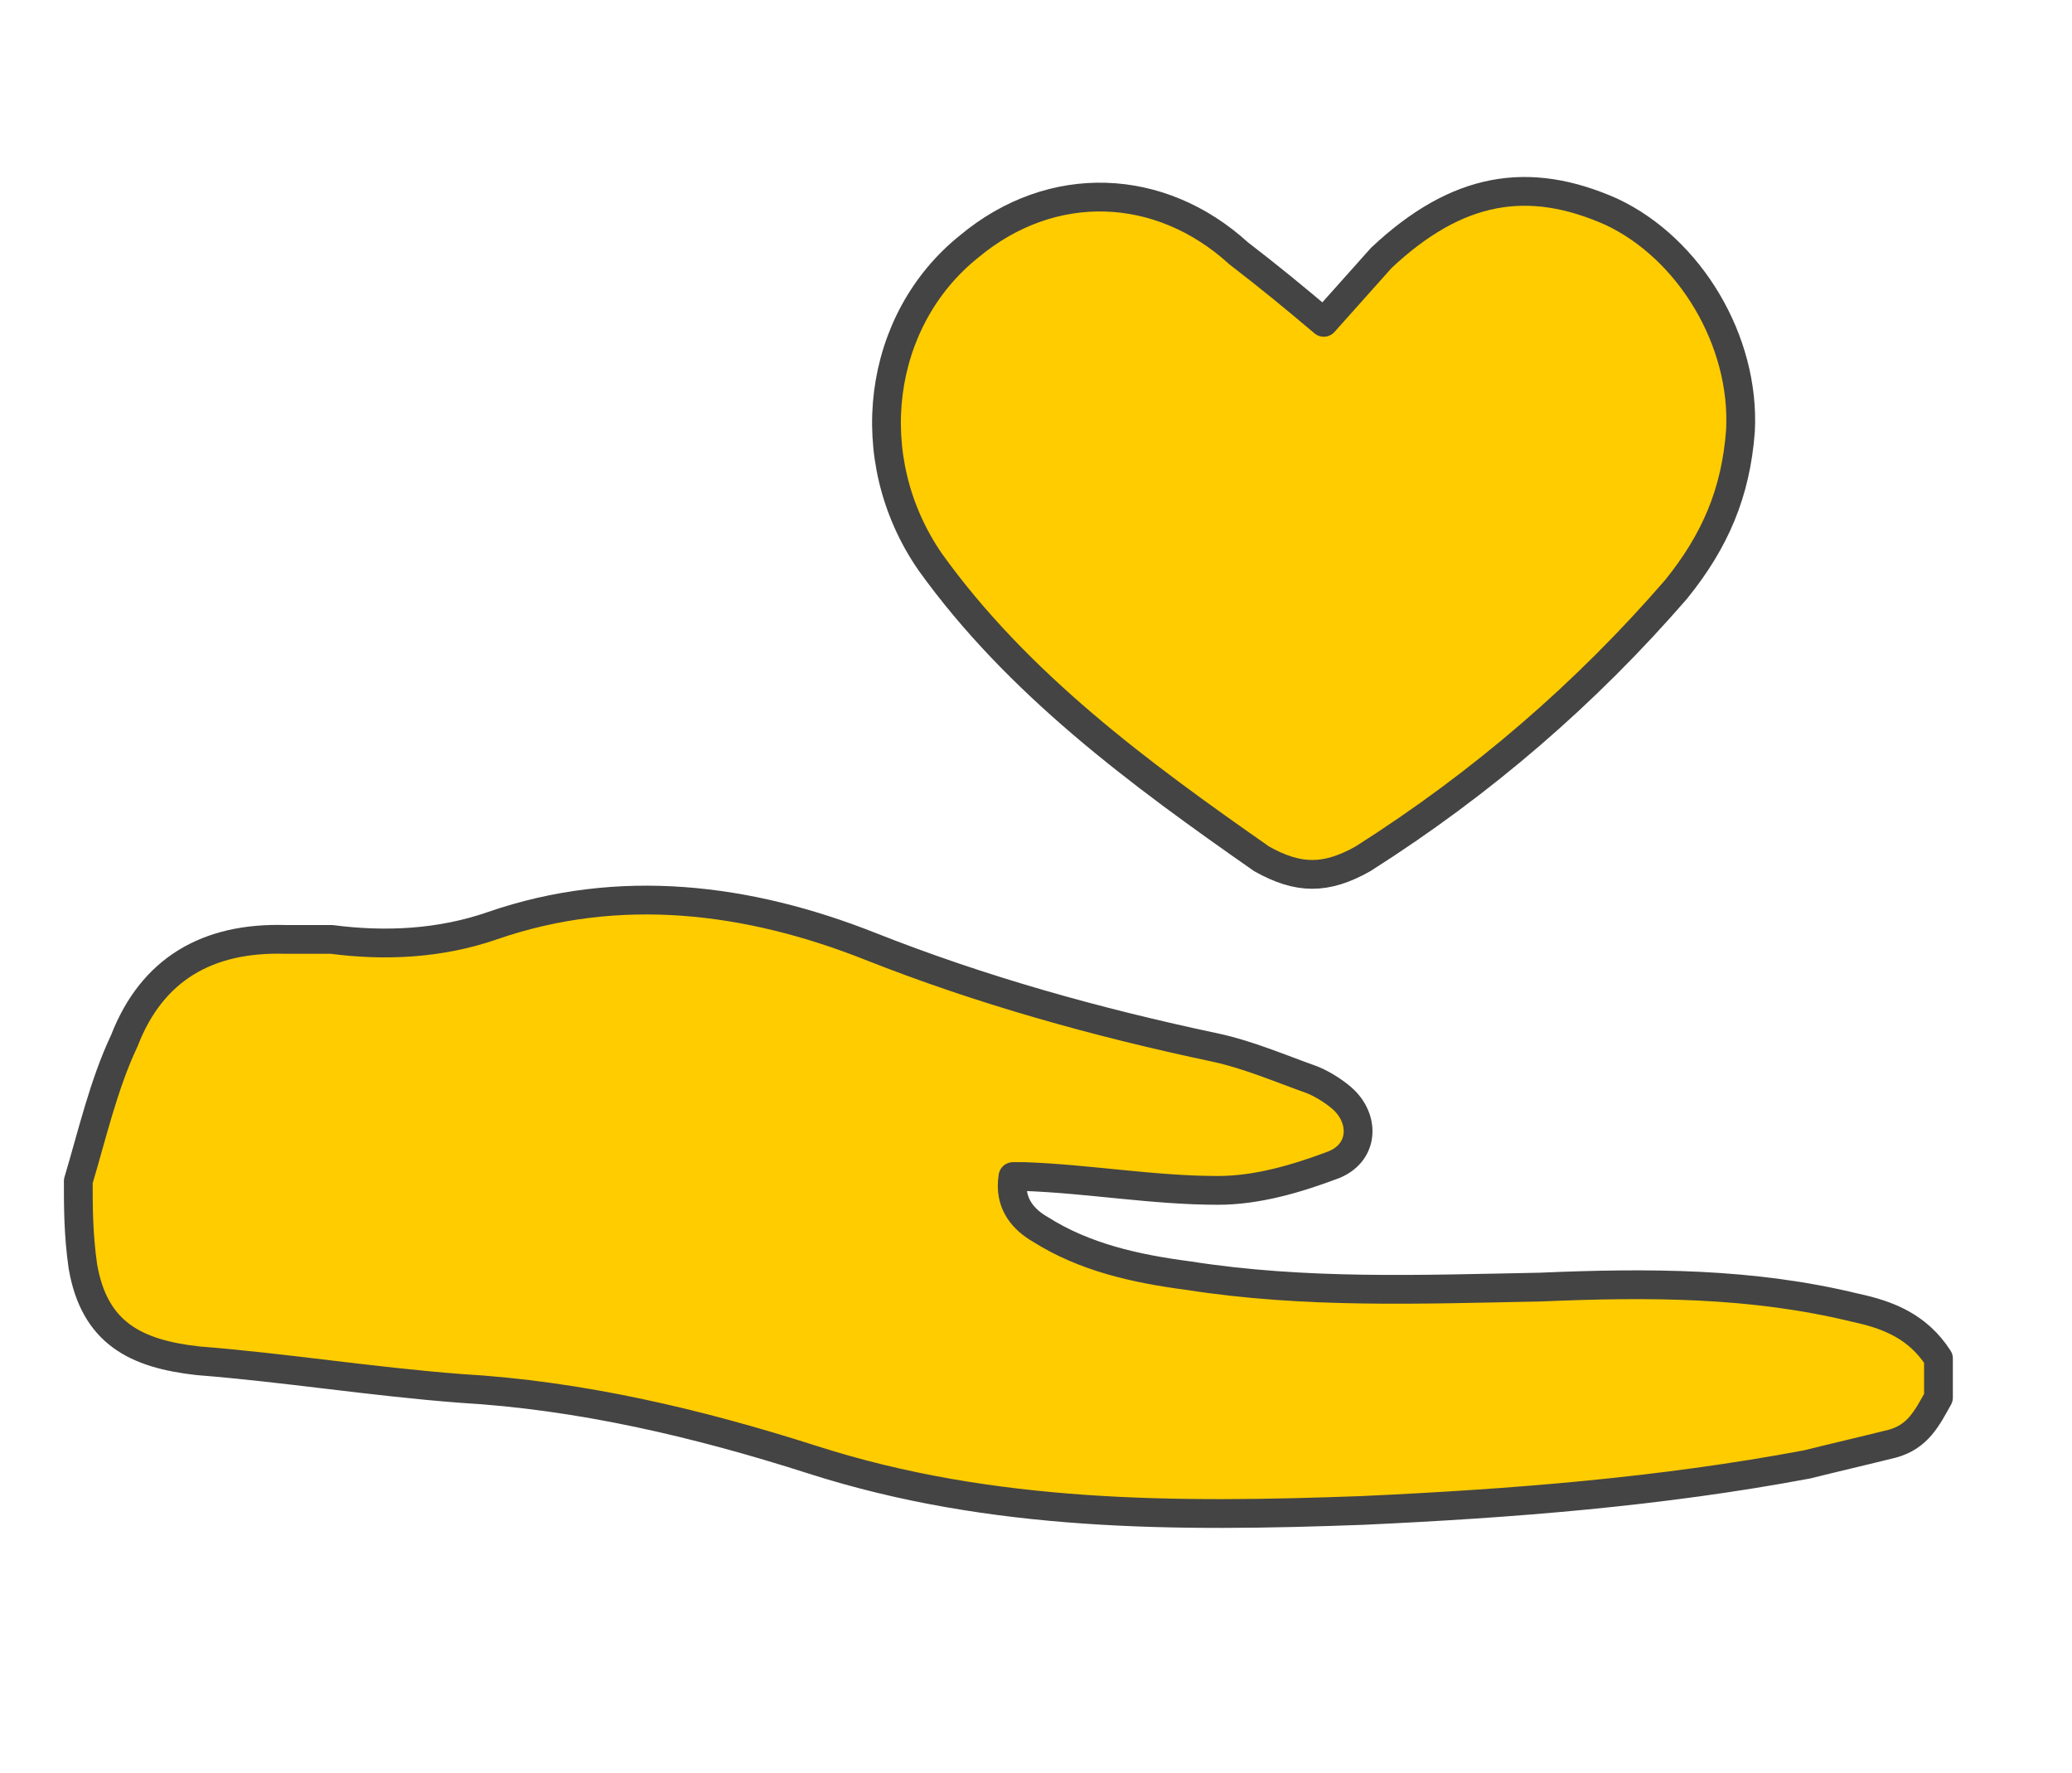
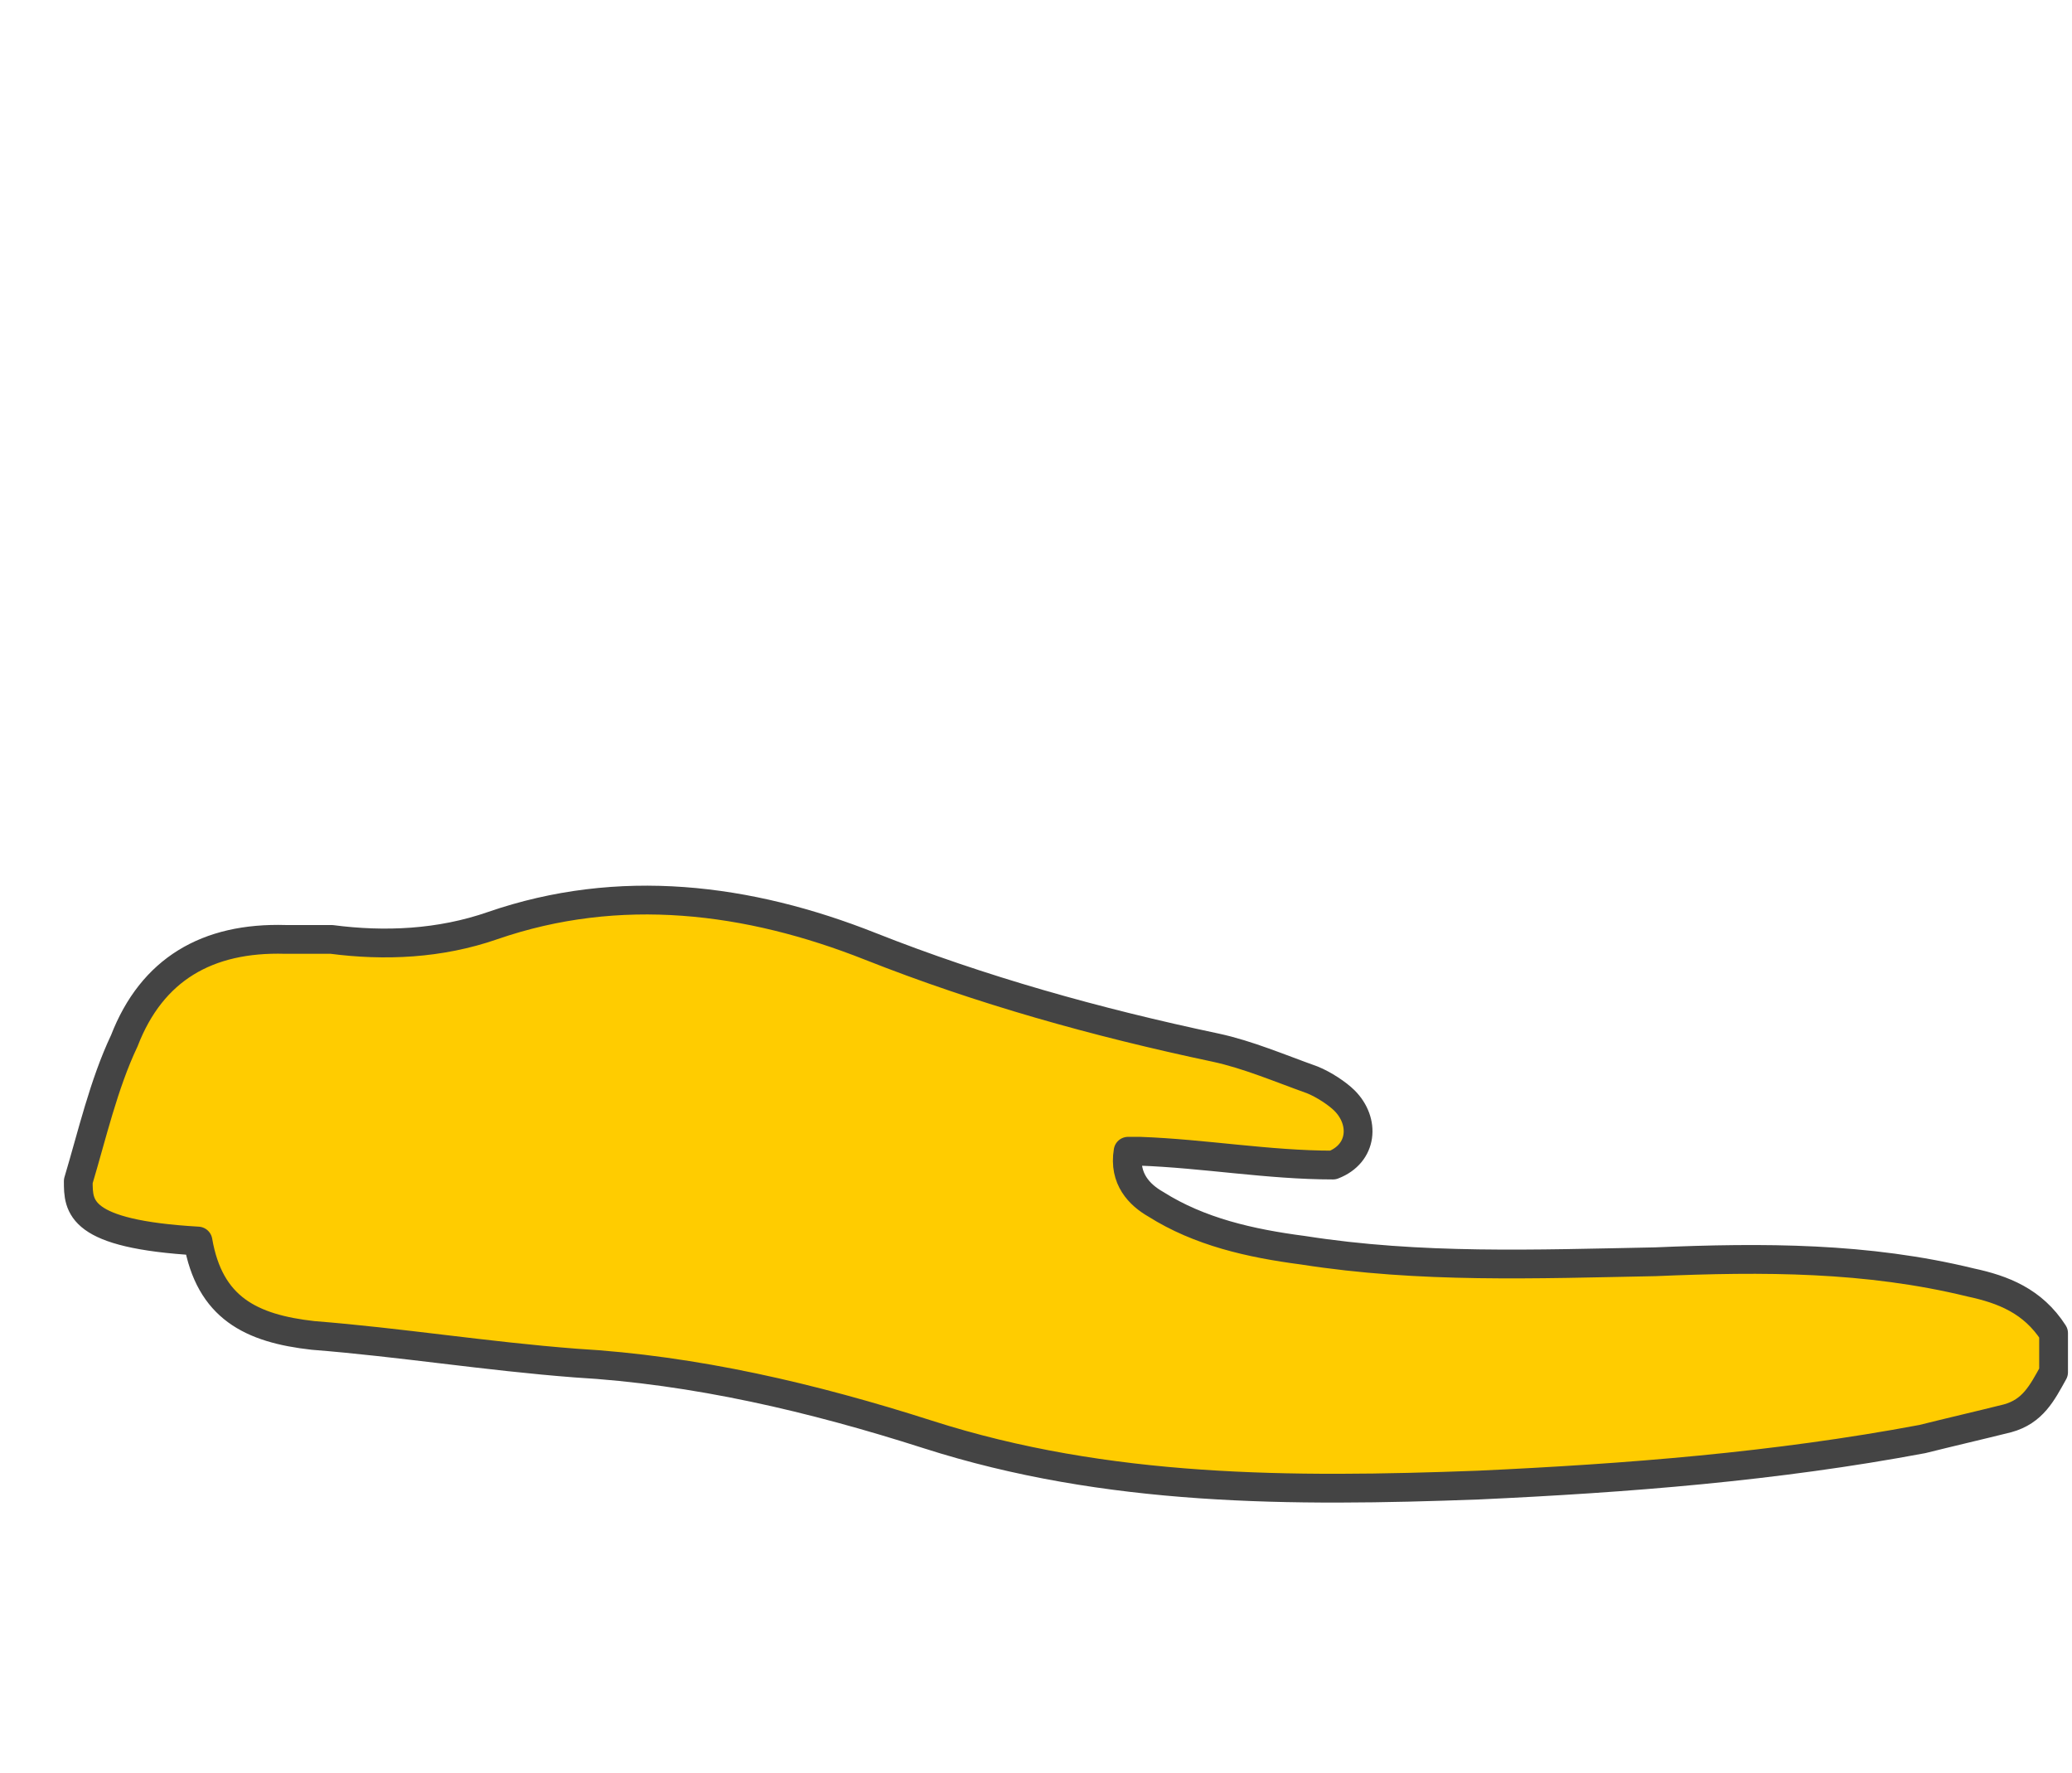
<svg xmlns="http://www.w3.org/2000/svg" version="1.1" id="Ebene_1" x="0px" y="0px" width="90px" height="77px" viewBox="0 0 90 77" style="enable-background:new 0 0 90 77;" xml:space="preserve">
  <style type="text/css">
	.st0{fill:#FFCC00;stroke:#444444;stroke-width:1.25;stroke-linecap:round;stroke-linejoin:round;stroke-miterlimit:10;}
</style>
-   <path class="st0" d="M3.4,51.3c0.6-2,1.1-4.2,2-6.1c1.2-3.1,3.6-4.5,7-4.4c0.6,0,1.2,0,2,0c2.3,0.3,4.7,0.2,7-0.6  c5.5-1.9,11.1-1.2,16.4,0.9c4.8,1.9,9.8,3.3,15,4.4c1.4,0.3,2.8,0.9,4.2,1.4c0.5,0.2,1.1,0.6,1.4,0.9c0.9,0.9,0.8,2.3-0.5,2.8  c-1.6,0.6-3.3,1.1-5,1.1c-2.8,0-5.6-0.5-8.4-0.6c-0.2,0-0.3,0-0.5,0c-0.2,1.2,0.5,1.9,1.2,2.3c1.9,1.2,4.1,1.7,6.4,2  c5.1,0.8,10.1,0.6,15.3,0.5c4.7-0.2,9.2-0.2,13.7,0.9c1.4,0.3,2.7,0.8,3.6,2.2c0,0.6,0,1.2,0,1.7c-0.5,0.9-0.9,1.7-2,2  c-1.2,0.3-2.5,0.6-3.7,0.9c-6.4,1.2-12.8,1.7-19.3,2c-8.1,0.3-16.1,0.3-23.9-2.2c-5-1.6-10.1-2.8-15.3-3.1  c-3.9-0.3-7.6-0.9-11.4-1.2c-2.7-0.3-4.5-1.2-5-4.1C3.4,53.6,3.4,52.4,3.4,51.3z" />
-   <path class="st0" d="M57.5,14c0.8-0.9,1.7-1.9,2.5-2.8c3.3-3.1,6.4-3.6,10-2c3.4,1.6,5.8,5.6,5.6,9.5c-0.2,2.7-1.1,4.8-2.8,6.9  c-3.9,4.5-8.4,8.4-13.6,11.7c-1.6,0.9-2.8,0.9-4.4,0c-5.3-3.7-10.6-7.6-14.4-12.9c-3.1-4.5-2.3-10.5,1.7-13.7  c3.6-3,8.3-2.8,11.7,0.3C55.1,12,56.2,12.9,57.5,14z" />
+   <path class="st0" d="M3.4,51.3c0.6-2,1.1-4.2,2-6.1c1.2-3.1,3.6-4.5,7-4.4c0.6,0,1.2,0,2,0c2.3,0.3,4.7,0.2,7-0.6  c5.5-1.9,11.1-1.2,16.4,0.9c4.8,1.9,9.8,3.3,15,4.4c1.4,0.3,2.8,0.9,4.2,1.4c0.5,0.2,1.1,0.6,1.4,0.9c0.9,0.9,0.8,2.3-0.5,2.8  c-2.8,0-5.6-0.5-8.4-0.6c-0.2,0-0.3,0-0.5,0c-0.2,1.2,0.5,1.9,1.2,2.3c1.9,1.2,4.1,1.7,6.4,2  c5.1,0.8,10.1,0.6,15.3,0.5c4.7-0.2,9.2-0.2,13.7,0.9c1.4,0.3,2.7,0.8,3.6,2.2c0,0.6,0,1.2,0,1.7c-0.5,0.9-0.9,1.7-2,2  c-1.2,0.3-2.5,0.6-3.7,0.9c-6.4,1.2-12.8,1.7-19.3,2c-8.1,0.3-16.1,0.3-23.9-2.2c-5-1.6-10.1-2.8-15.3-3.1  c-3.9-0.3-7.6-0.9-11.4-1.2c-2.7-0.3-4.5-1.2-5-4.1C3.4,53.6,3.4,52.4,3.4,51.3z" />
</svg>